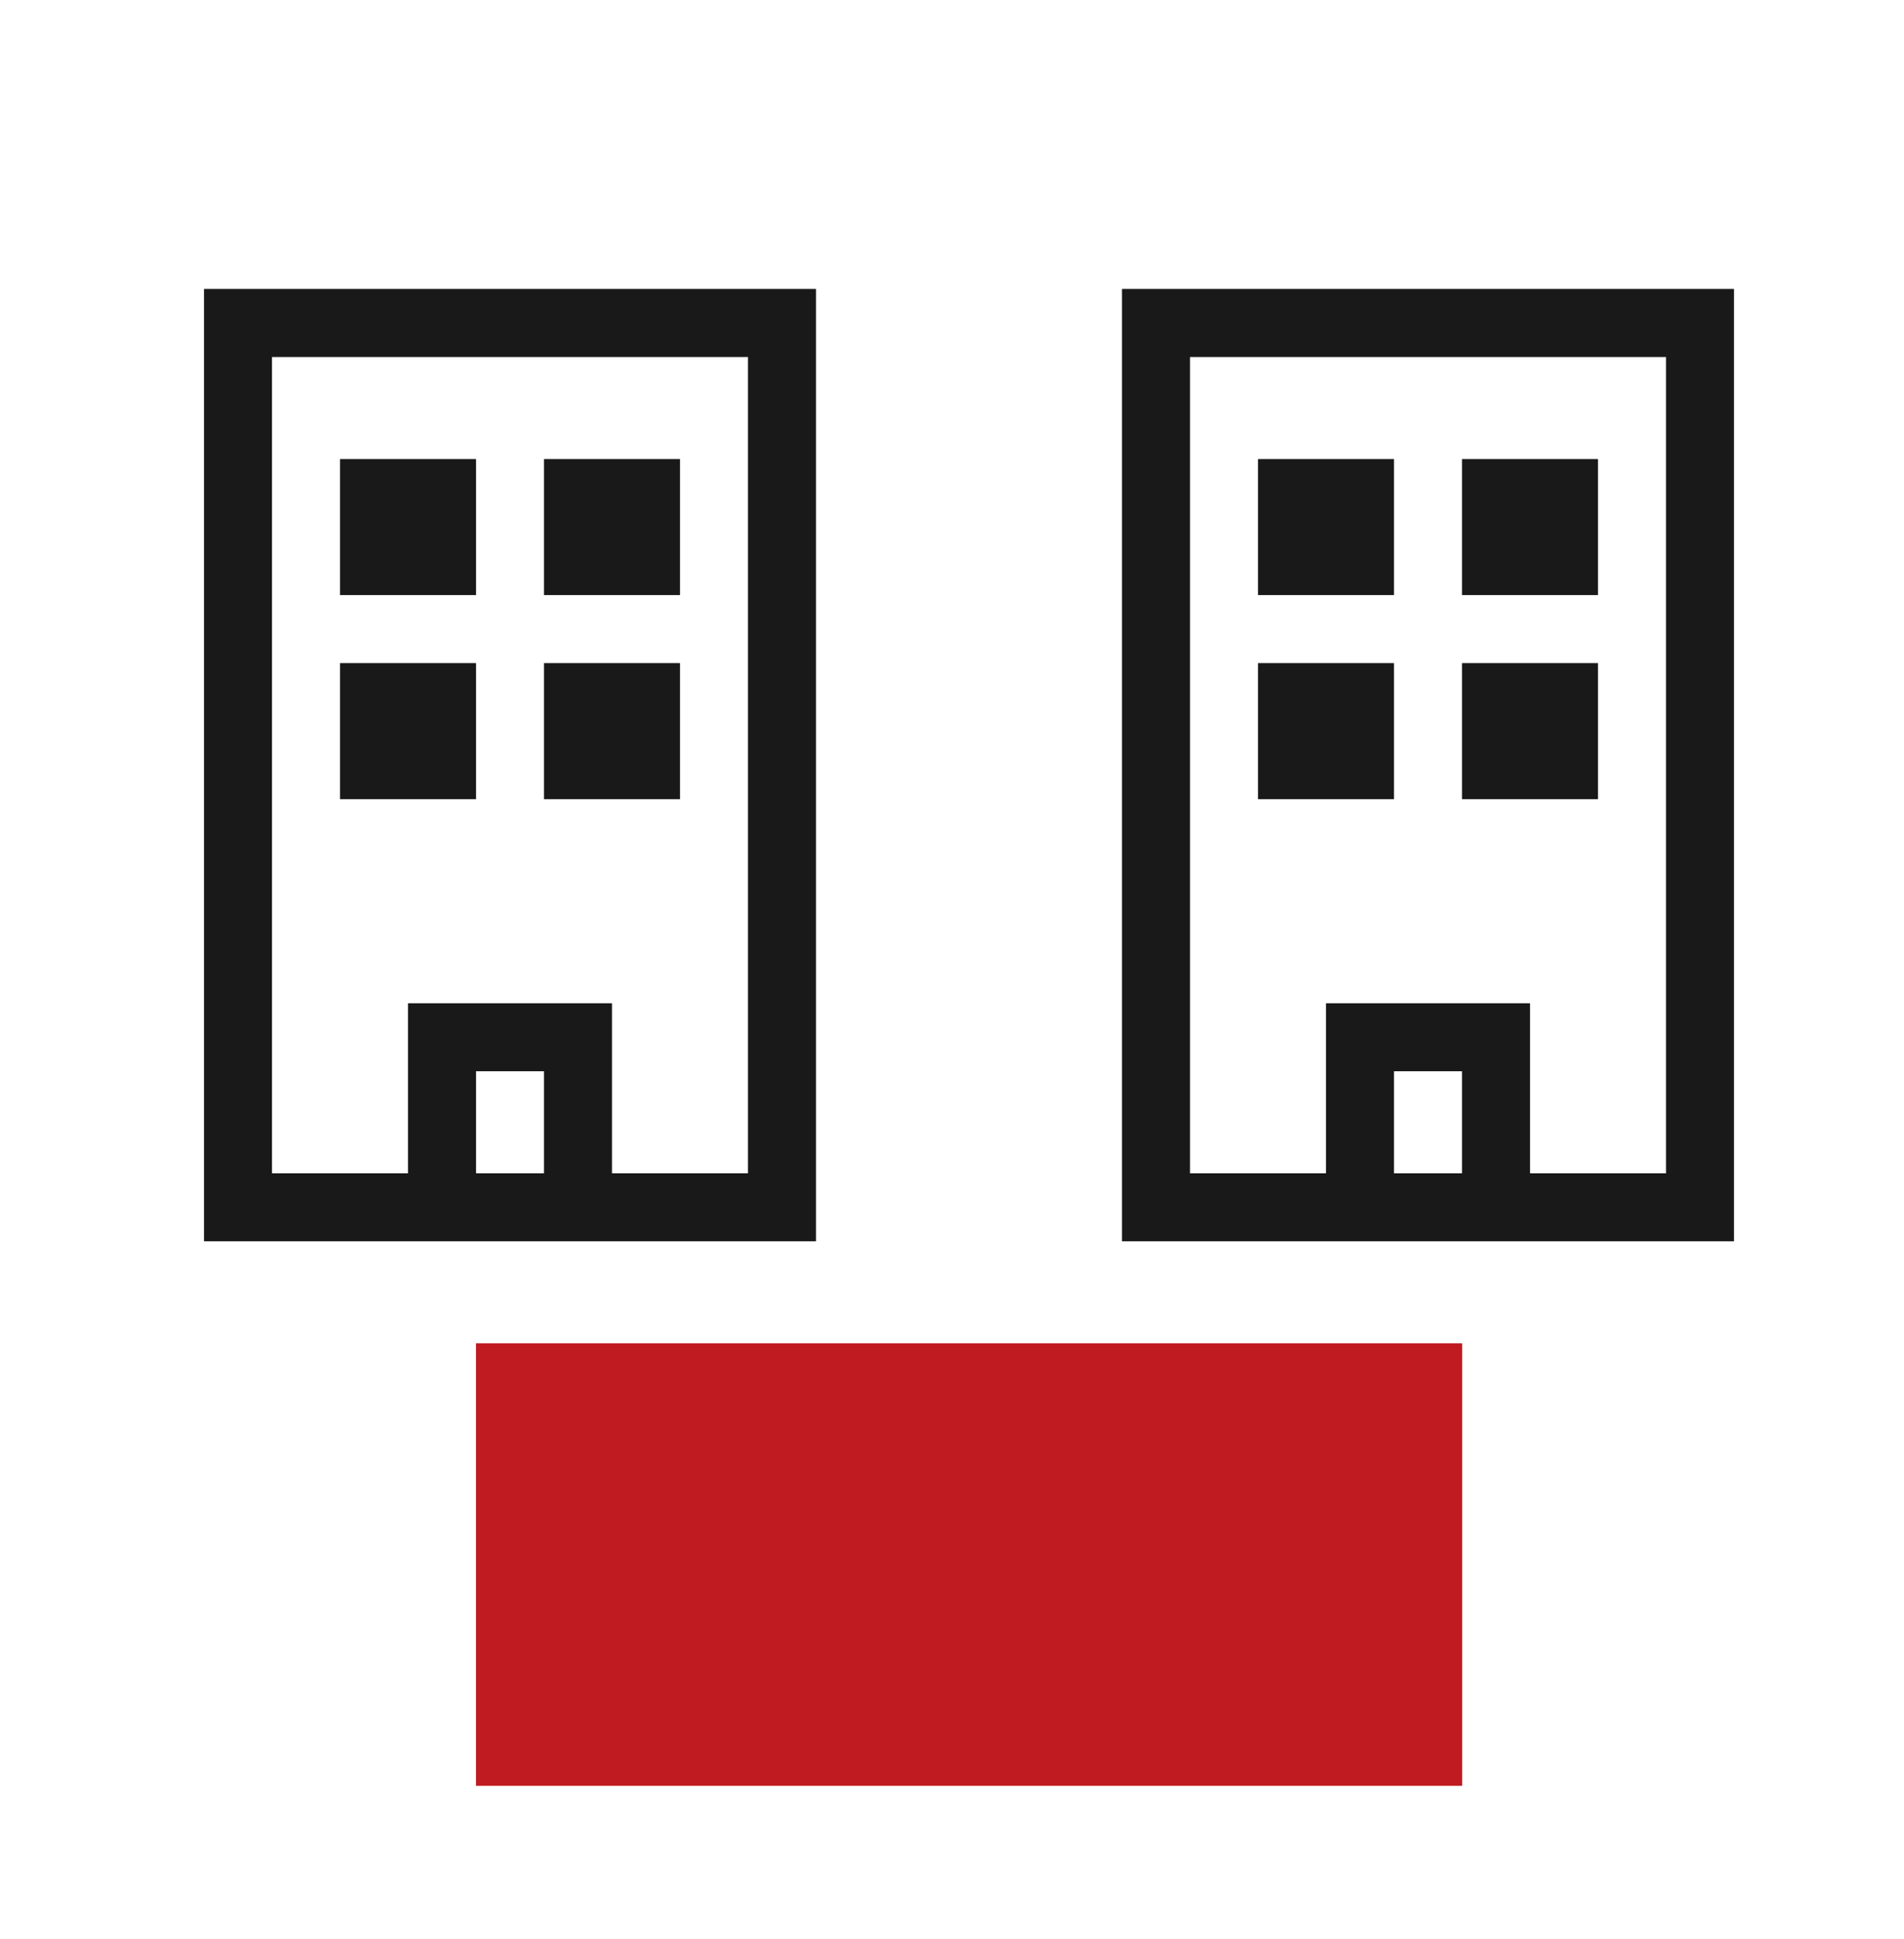
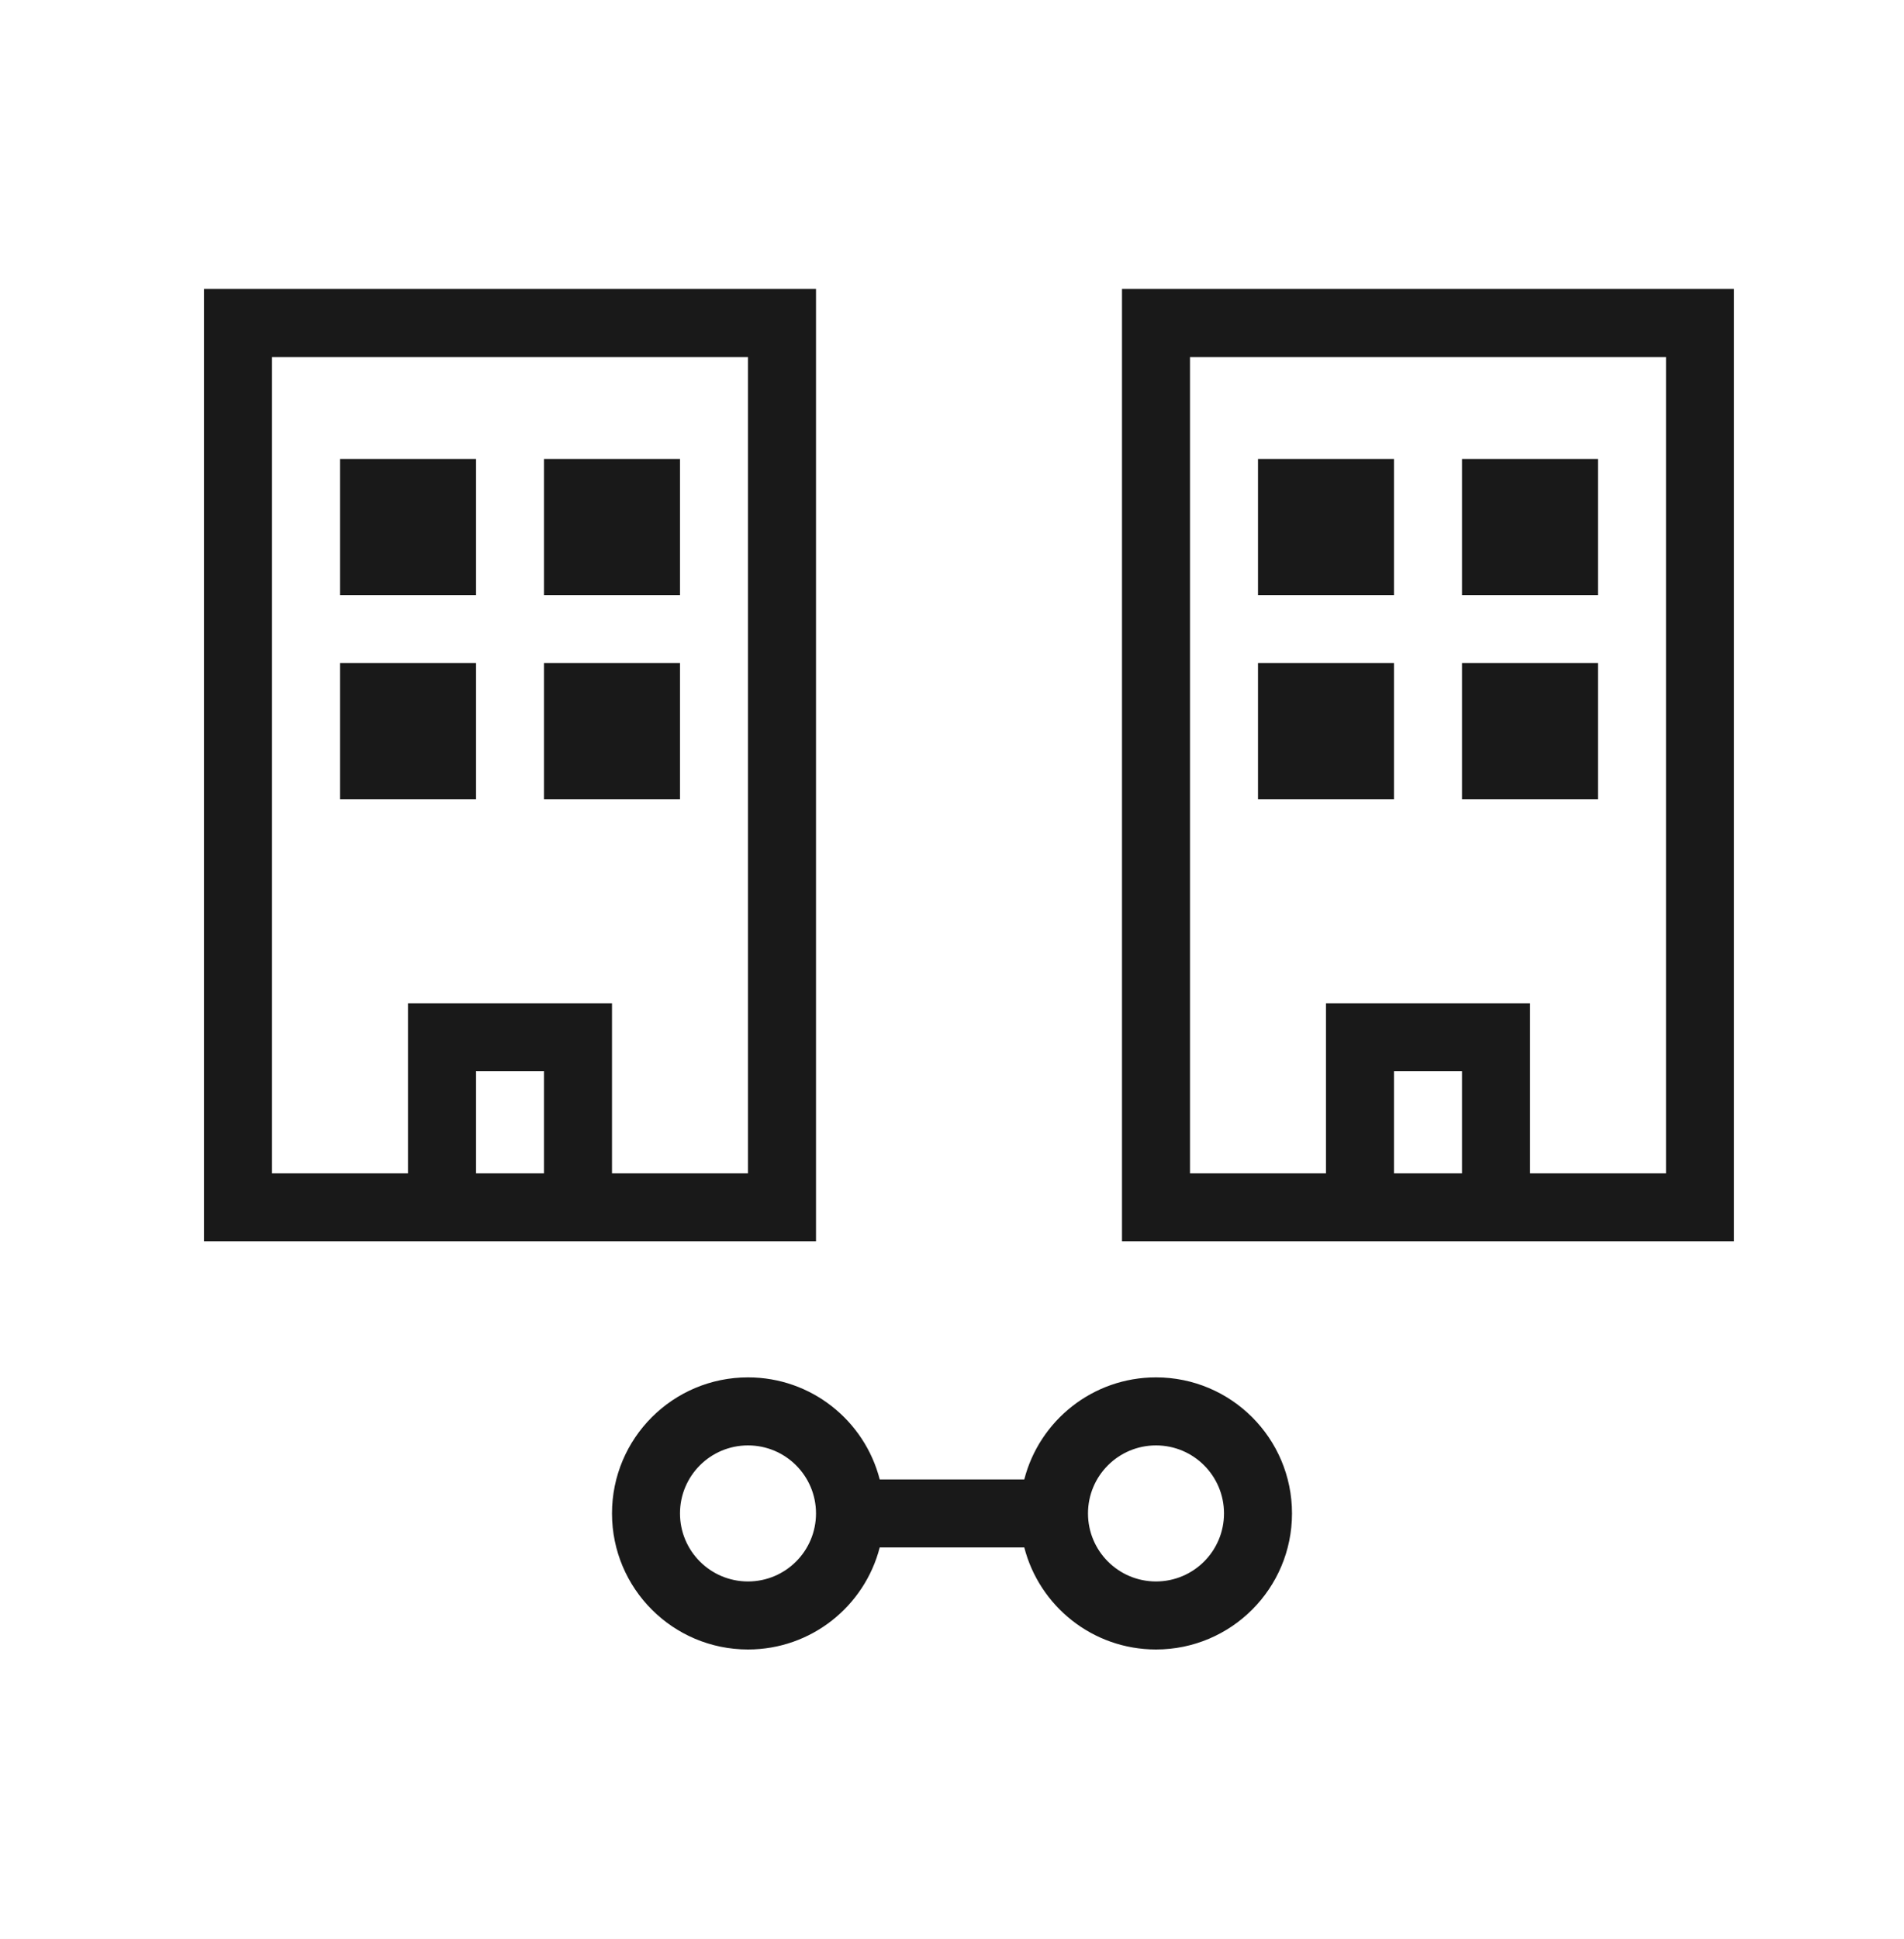
<svg xmlns="http://www.w3.org/2000/svg" width="56" height="57" viewBox="0 0 56 57" fill="none">
-   <rect width="56" height="57" fill="#292929" />
-   <path d="M-2866 -6039C-2866 -6040.1 -2865.1 -6041 -2864 -6041H6837C6838.1 -6041 6839 -6040.1 6839 -6039V3944C6839 3945.1 6838.1 3946 6837 3946H-2864C-2865.1 3946 -2866 3945.1 -2866 3944V-6039Z" fill="#D0D0D0" />
  <path d="M-2864 -6040H6837V-6042H-2864V-6040ZM6838 -6039V3944H6840V-6039H6838ZM6837 3945H-2864V3947H6837V3945ZM-2865 3944V-6039H-2867V3944H-2865ZM-2864 3945C-2864.55 3945 -2865 3944.55 -2865 3944H-2867C-2867 3945.66 -2865.66 3947 -2864 3947V3945ZM6838 3944C6838 3944.55 6837.55 3945 6837 3945V3947C6838.66 3947 6840 3945.66 6840 3944H6838ZM6837 -6040C6837.55 -6040 6838 -6039.55 6838 -6039H6840C6840 -6040.66 6838.66 -6042 6837 -6042V-6040ZM-2864 -6042C-2865.66 -6042 -2867 -6040.66 -2867 -6039H-2865C-2865 -6039.55 -2864.55 -6040 -2864 -6040V-6042Z" fill="white" fill-opacity="0.1" />
-   <rect width="1440" height="7021.3" transform="translate(-184 -3987)" fill="white" />
  <rect width="1440" height="531" transform="translate(-184 -199.504)" fill="#FAFAFA" />
  <rect width="204.8" height="275" transform="translate(-24 -23.504)" fill="white" />
-   <path fill-rule="evenodd" clip-rule="evenodd" d="M22 10.496H8V34.496H12V29.496H18V34.496H22V10.496ZM16 34.496H14V31.496H16V34.496ZM24 36.496V8.496H6V36.496H24ZM49 10.496H35V34.496H39V29.496H45V34.496H49V10.496ZM51 36.496V8.496H33V36.496H51ZM43 34.496V31.496H41V34.496H43ZM24 44.496C24 45.6 23.105 46.496 22 46.496C20.895 46.496 20 45.6 20 44.496C20 43.391 20.895 42.496 22 42.496C23.105 42.496 24 43.391 24 44.496ZM25.874 45.496C25.43 47.221 23.864 48.496 22 48.496C19.791 48.496 18 46.705 18 44.496C18 42.286 19.791 40.496 22 40.496C23.864 40.496 25.43 41.77 25.874 43.496H30.126C30.57 41.77 32.136 40.496 34 40.496C36.209 40.496 38 42.286 38 44.496C38 46.705 36.209 48.496 34 48.496C32.136 48.496 30.57 47.221 30.126 45.496H25.874ZM34 46.496C35.105 46.496 36 45.6 36 44.496C36 43.391 35.105 42.496 34 42.496C32.895 42.496 32 43.391 32 44.496C32 45.6 32.895 46.496 34 46.496ZM10 13.496H14V17.496H10V13.496ZM20 13.496H16V17.496H20V13.496ZM10 19.496H14V23.496H10V19.496ZM20 19.496H16V23.496H20V19.496ZM37 13.496H41V17.496H37V13.496ZM47 13.496H43V17.496H47V13.496ZM37 19.496H41V23.496H37V19.496ZM47 19.496H43V23.496H47V19.496Z" fill="#191919" />
+   <path fill-rule="evenodd" clip-rule="evenodd" d="M22 10.496H8V34.496H12V29.496H18V34.496H22V10.496ZM16 34.496H14V31.496H16V34.496ZM24 36.496V8.496H6V36.496H24ZM49 10.496H35V34.496H39V29.496H45V34.496H49V10.496ZM51 36.496V8.496H33V36.496H51ZM43 34.496V31.496H41V34.496H43ZM24 44.496C24 45.6 23.105 46.496 22 46.496C20.895 46.496 20 45.6 20 44.496C20 43.391 20.895 42.496 22 42.496C23.105 42.496 24 43.391 24 44.496ZM25.874 45.496C25.43 47.221 23.864 48.496 22 48.496C19.791 48.496 18 46.705 18 44.496C18 42.286 19.791 40.496 22 40.496C23.864 40.496 25.43 41.77 25.874 43.496H30.126C30.57 41.77 32.136 40.496 34 40.496C36.209 40.496 38 42.286 38 44.496C38 46.705 36.209 48.496 34 48.496C32.136 48.496 30.57 47.221 30.126 45.496H25.874ZM34 46.496C35.105 46.496 36 45.6 36 44.496C36 43.391 35.105 42.496 34 42.496C32.895 42.496 32 43.391 32 44.496C32 45.6 32.895 46.496 34 46.496ZM10 13.496H14V17.496H10V13.496ZM20 13.496H16V17.496H20V13.496ZM10 19.496H14V23.496H10V19.496ZM20 19.496H16V23.496H20V19.496ZM37 13.496H41V17.496H37V13.496ZH43V17.496H47V13.496ZM37 19.496H41V23.496H37V19.496ZM47 19.496H43V23.496H47V19.496Z" fill="#191919" />
  <g style="mix-blend-mode:lighten">
-     <rect x="14" y="39.499" width="29" height="13" fill="#BF1B21" />
-   </g>
+     </g>
  <g style="mix-blend-mode:lighten">
-     <rect x="14" y="39.499" width="29" height="13" fill="#BF1B21" />
-   </g>
+     </g>
</svg>